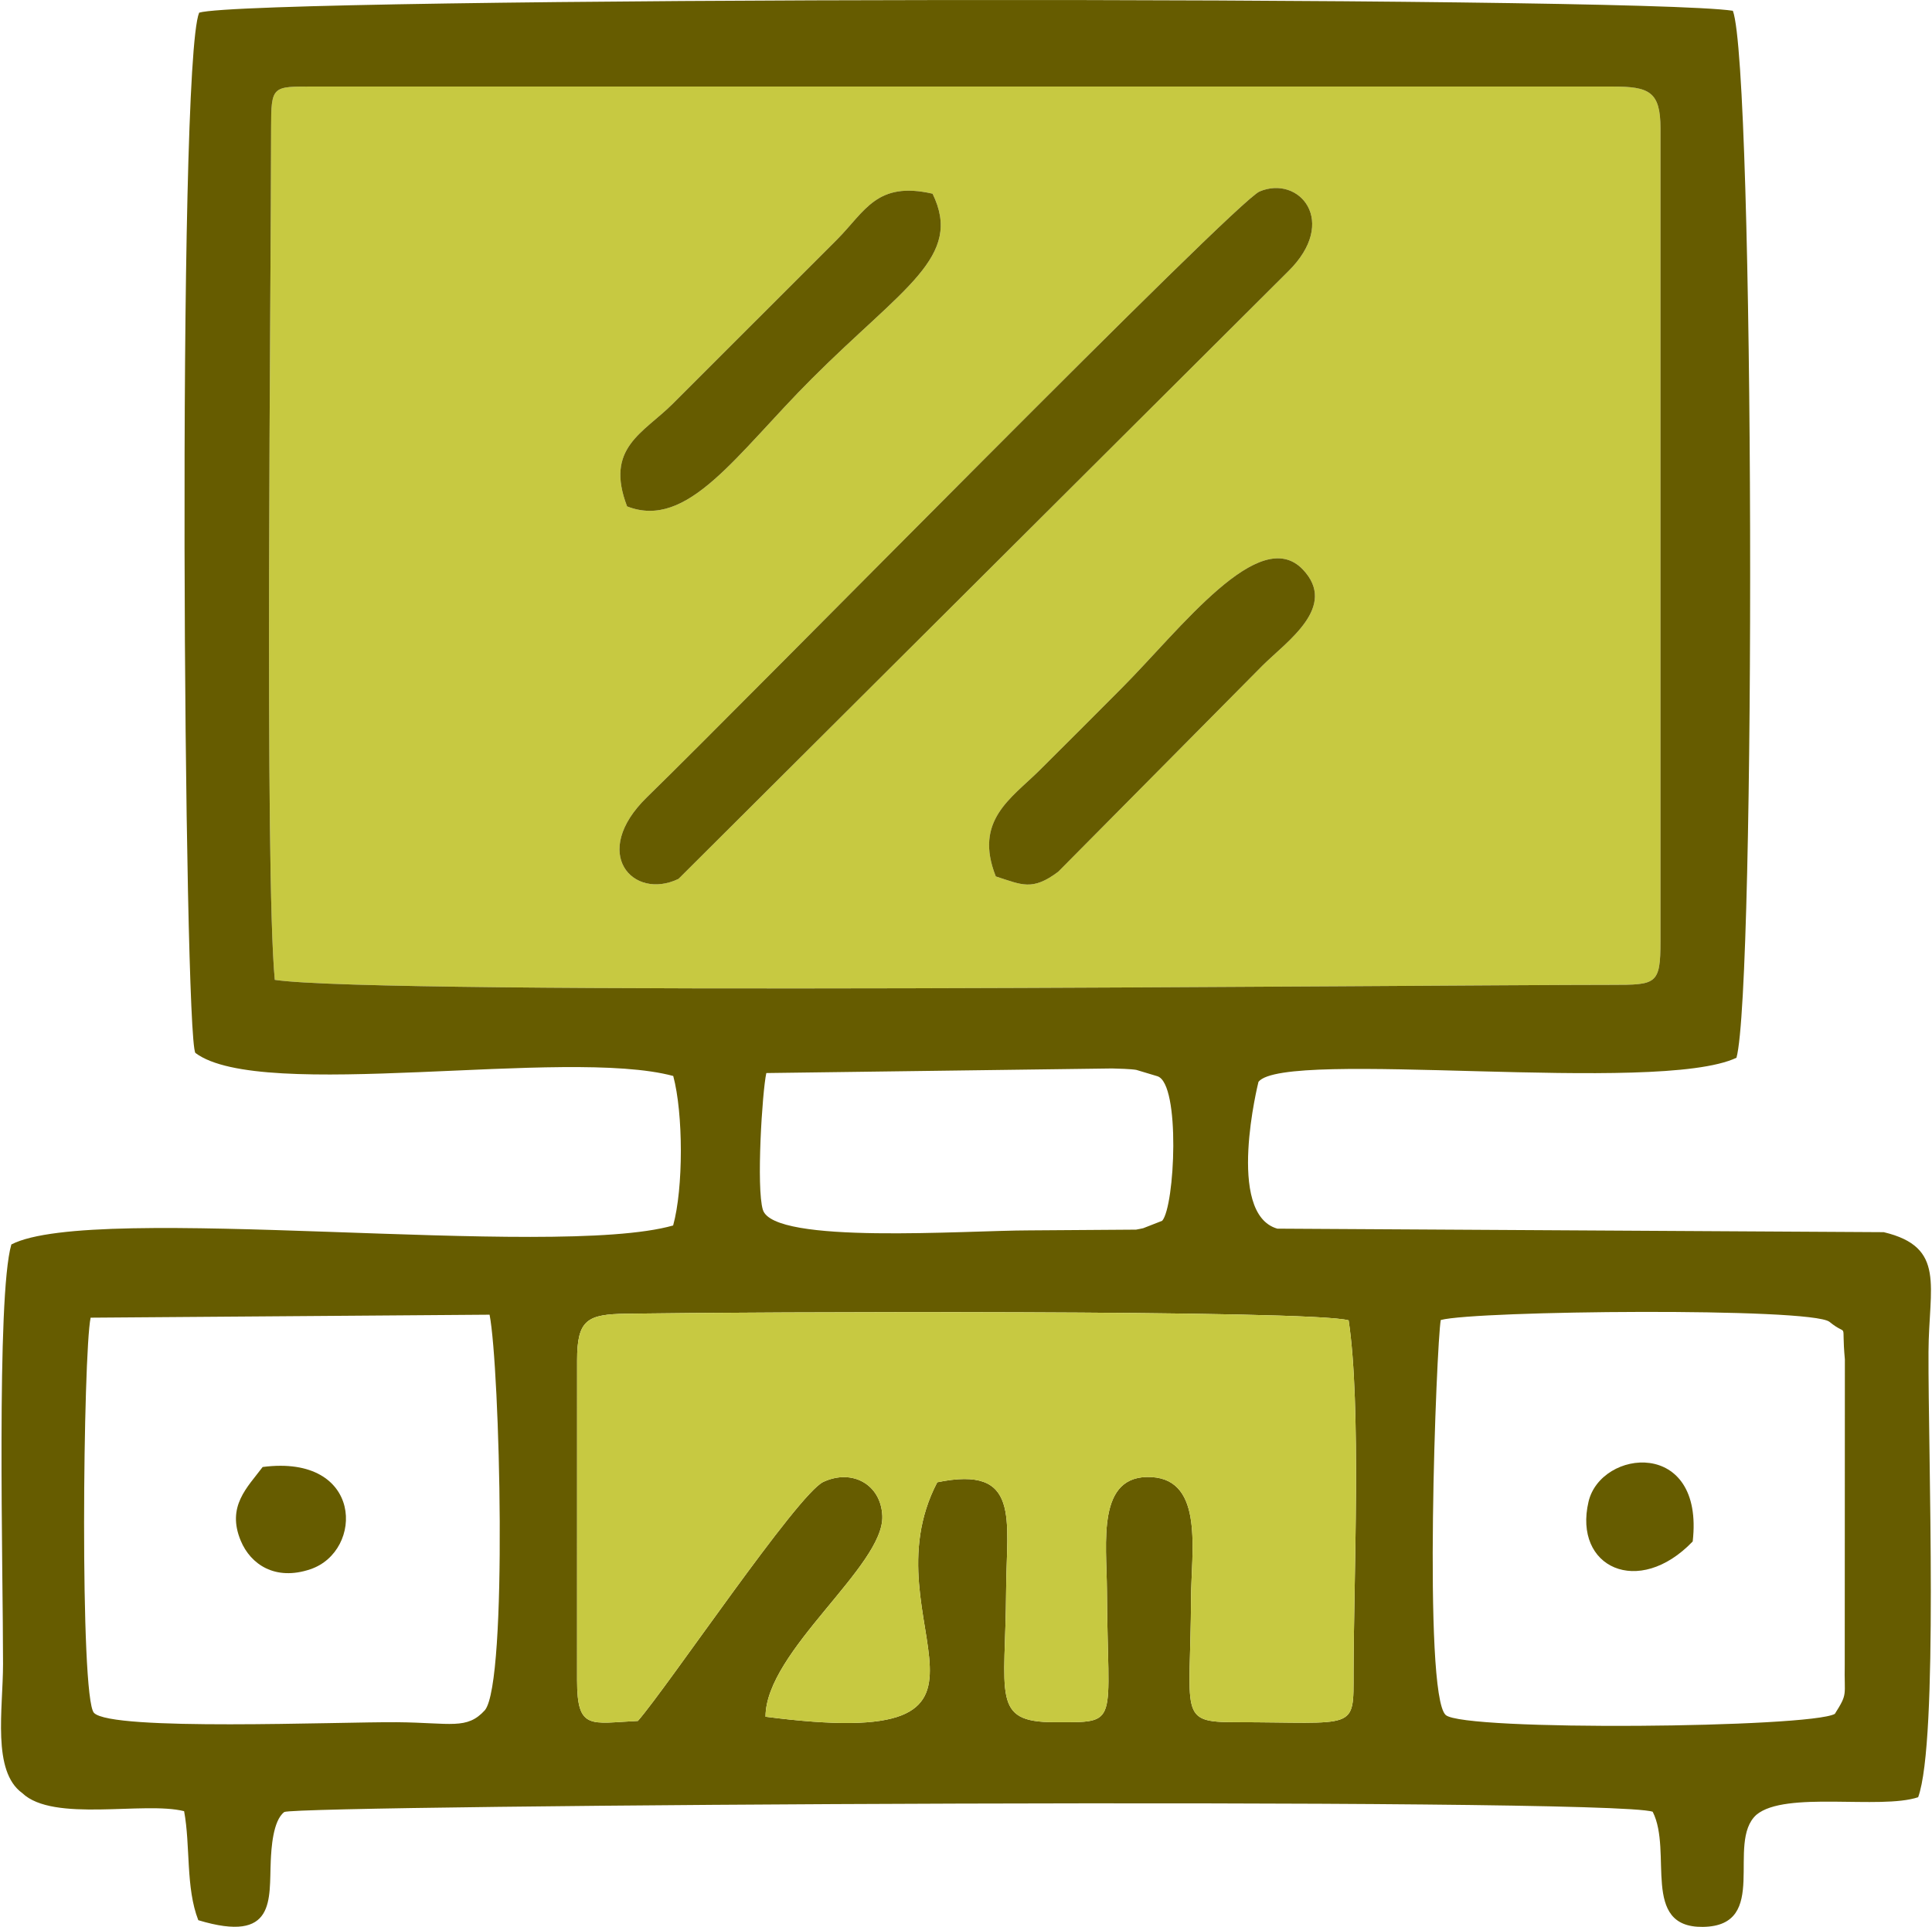
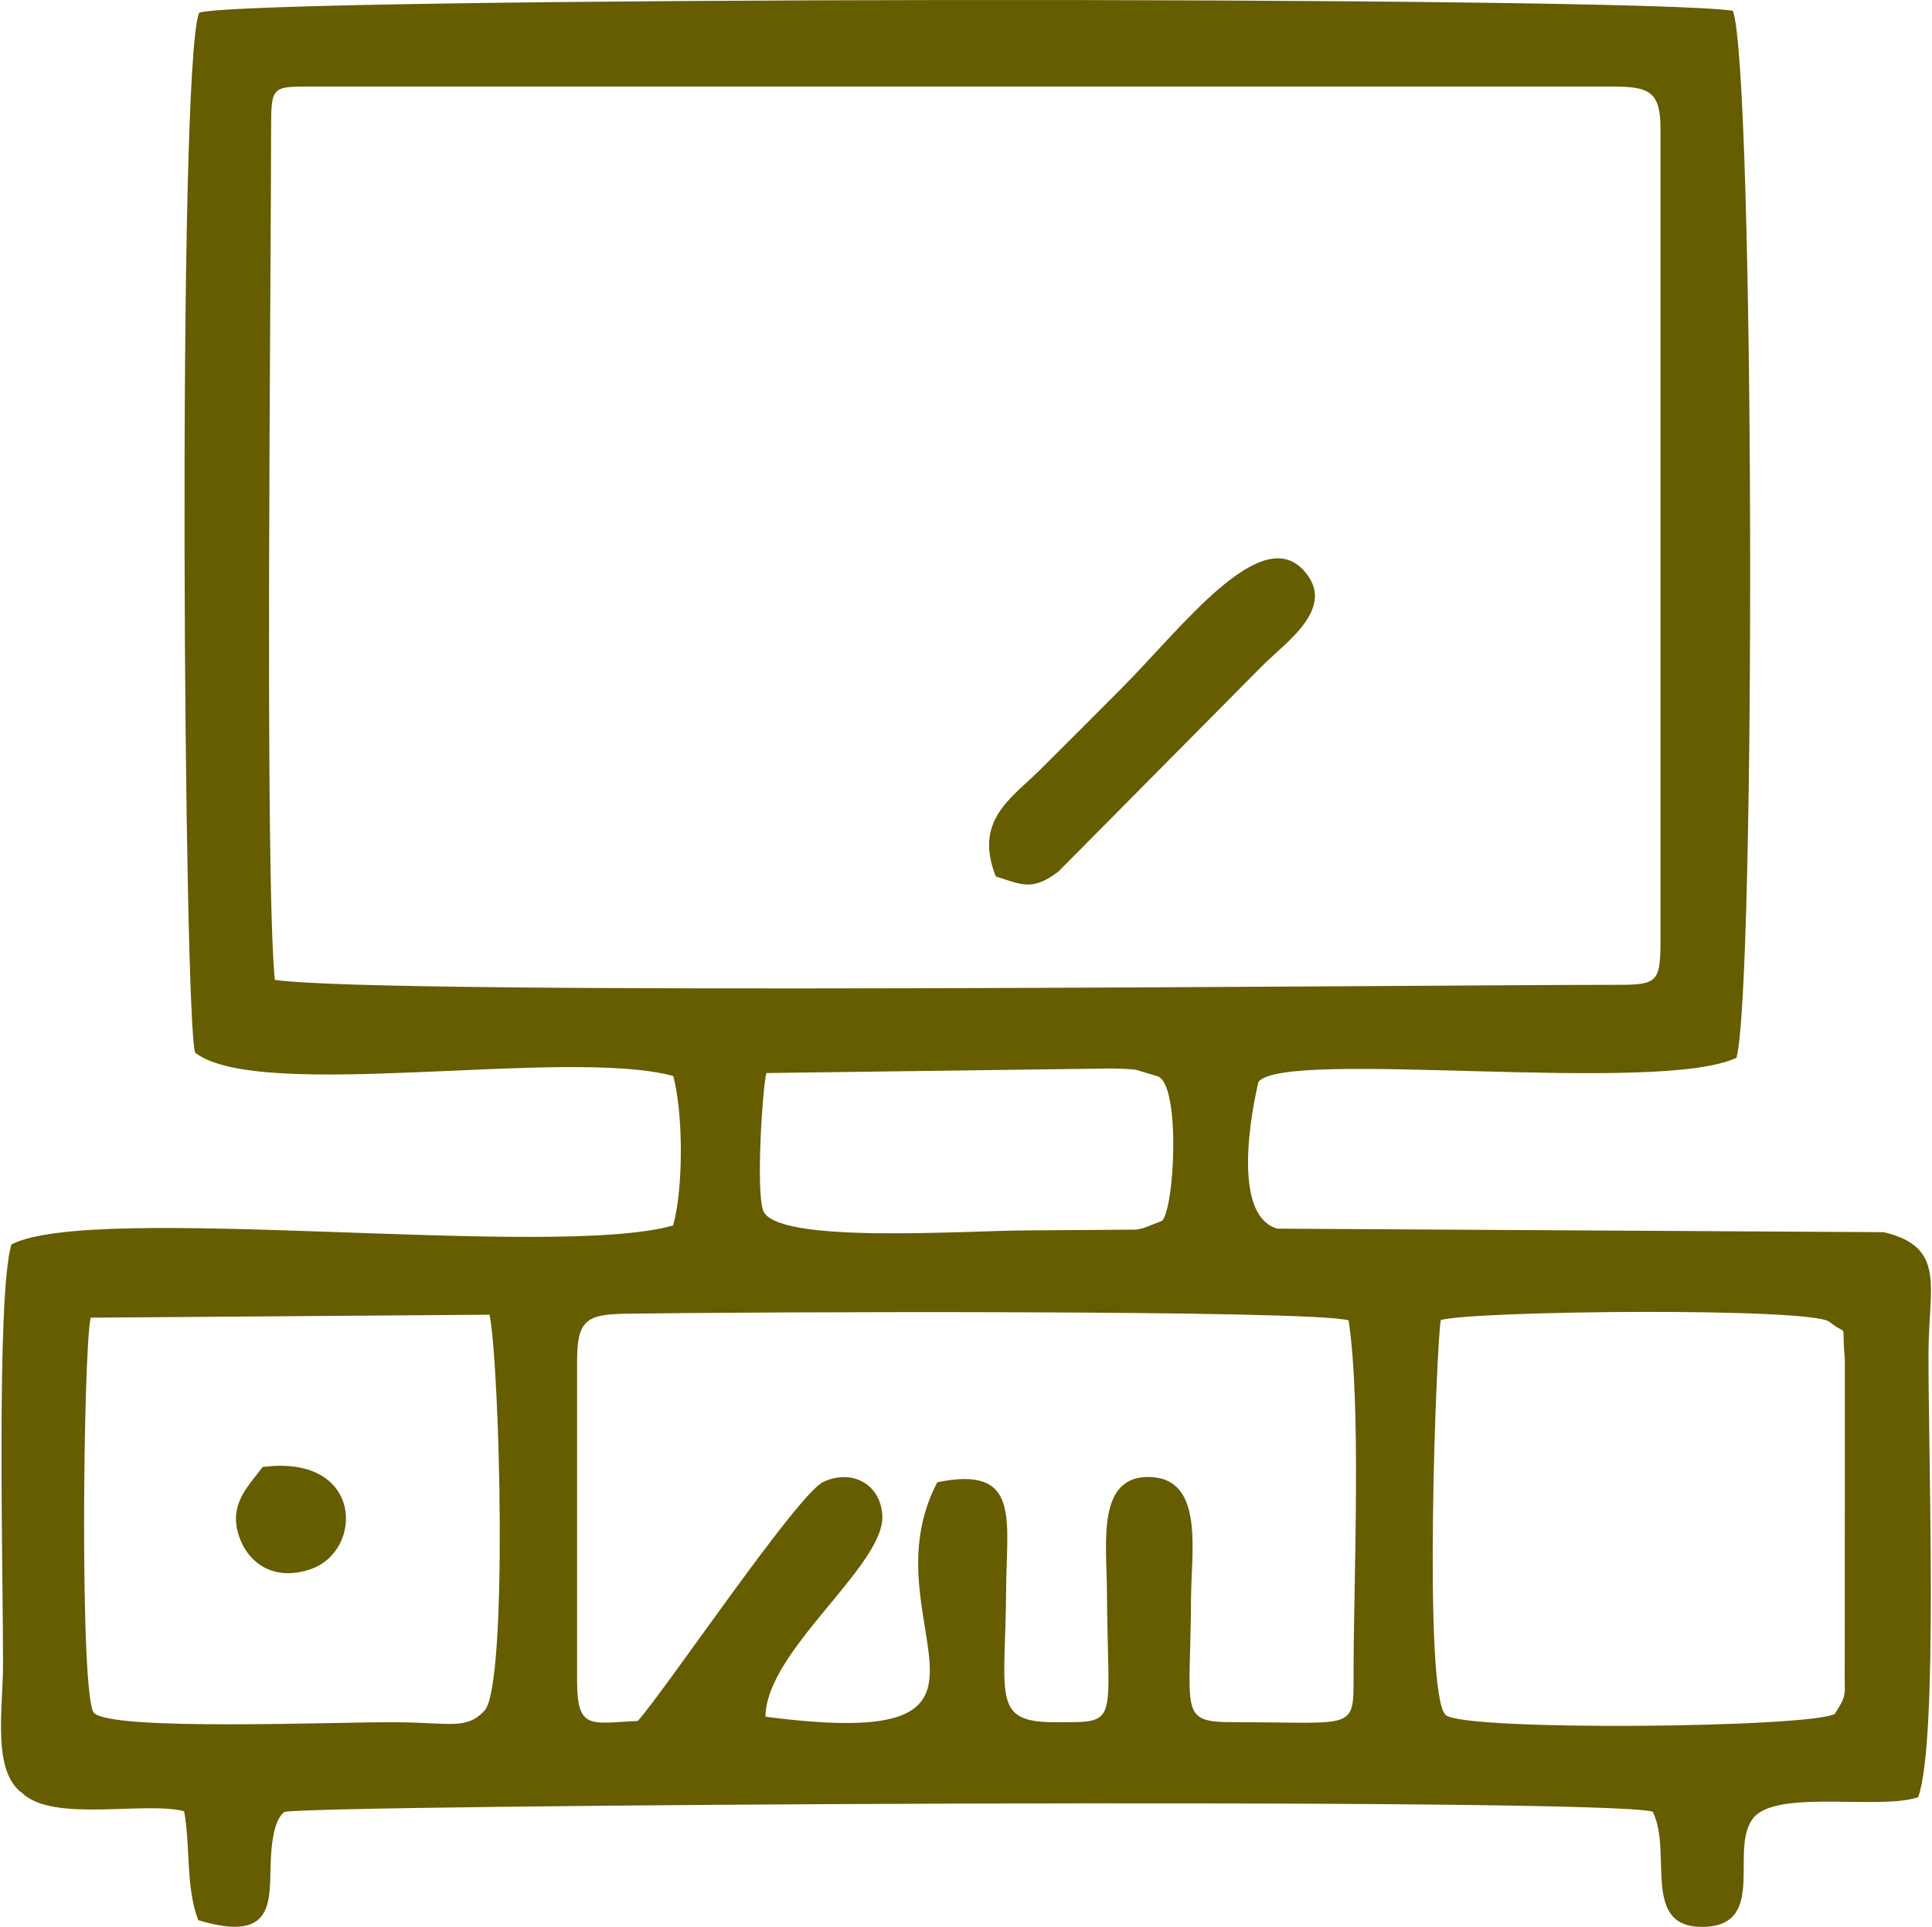
<svg xmlns="http://www.w3.org/2000/svg" xml:space="preserve" width="407px" height="406px" version="1.1" style="shape-rendering:geometricPrecision; text-rendering:geometricPrecision; image-rendering:optimizeQuality; fill-rule:evenodd; clip-rule:evenodd" viewBox="0 0 72369 72267">
  <defs>
    <style type="text/css">
   
    .fil1 {fill:#665C00}
    .fil0 {fill:#C7C941}
   
  </style>
  </defs>
  <g id="Capa_x0020_1">
-     <path class="fil0" d="M37302 32870c-830,-2096 571,-2920 1633,-3973 1106,-1097 1981,-1977 3080,-3080 2229,-2237 5174,-6171 6802,-4456 1319,1389 -580,2677 -1506,3593l-7668 7740c-973,731 -1362,490 -2341,176zm9890 -25688c1477,-628 2992,1118 1065,3004l-22853 22776c-1705,822 -3339,-964 -1179,-3067 3810,-3708 22054,-22324 22967,-22713zm-23716 11810c-842,-2198 600,-2740 1709,-3845l6160 -6159c1059,-1066 1490,-2204 3586,-1723 1158,2368 -1103,3511 -4530,6939 -2843,2843 -4643,5679 -6925,4788zm-13348 -14177c-1,5775 -247,27910 138,31934 3891,589 42879,190 50128,187 1672,0 1832,-6 1832,-1632l0 -30489c-1,-1379 -421,-1569 -1794,-1569l-48698 0c-1563,0 -1606,-48 -1606,1569z" />
    <path class="fil1" d="M53987 49506c1307,-354 13871,-478 14575,68 740,606 435,-134 578,1410l-5 11443c-26,1196 133,1053 -371,1851 -921,525 -13918,656 -14592,42 -866,-791 -346,-13964 -185,-14814zm-50627 -87l14960 -112c385,1967 688,13750 -173,14830 -676,748 -1275,472 -3292,454 -2192,-19 -10711,344 -11369,-351 -541,-571 -406,-13501 -126,-14821zm20521 15124c-1757,78 -2280,374 -2280,-1522l1 -12010c0,-1521 386,-1719 1845,-1741 4658,-72 25734,-153 27085,249 481,3192 191,9648 185,13195 -3,2234 143,1876 -4451,1876 -2136,0 -1661,-302 -1643,-4649 6,-1723 495,-4426 -1472,-4543 -2087,-125 -1692,2467 -1682,4234 27,5136 525,4958 -1979,4958 -2365,0 -1825,-1007 -1801,-4957 15,-2654 560,-4688 -2582,-4041 -2770,5300 4167,10169 -6440,8793 6,-2465 4456,-5652 4380,-7531 -48,-1174 -1120,-1781 -2211,-1276 -958,443 -5823,7668 -6955,8965zm4816 -24299l12965 -172c225,5 699,18 907,53l798 240c866,292 651,4875 174,5420l-711 278c-84,17 -173,39 -269,54l-3995 28c-2394,0 -9591,541 -9998,-771 -252,-814 -26,-4425 129,-5130zm-18569 -35429c0,-1617 43,-1569 1606,-1569l48698 0c1373,0 1793,190 1794,1569l0 30489c0,1626 -160,1632 -1832,1632 -7249,3 -46237,402 -50128,-187 -385,-4024 -139,-26159 -138,-31934zm60469 41397l-22739 -132c-1953,-560 -706,-5506 -706,-5507 986,-1255 14960,498 17923,-902 728,-2631 680,-37095 -135,-39267 -3687,-568 -55546,-530 -57510,71 -841,2019 -572,38416 -141,39015 2471,1859 13882,-224 17918,864 378,1406 384,4207 -4,5607 -4527,1285 -21729,-890 -24815,712 -570,1948 -309,12315 -312,15733 -1,1711 -420,4023 722,4844 1161,1110 4574,299 6068,677 242,1301 55,2867 532,4089 2926,884 2652,-778 2717,-2224 21,-454 78,-1512 508,-1834 536,-268 49764,-569 51311,-9 761,1501 -460,4348 1881,4318 2548,-33 845,-3156 2007,-4204 1083,-910 4638,-184 6066,-659 766,-2103 371,-12916 388,-16701 10,-2458 669,-3932 -1679,-4491z" />
-     <path class="fil0" d="M23881 64543c1132,-1297 5997,-8522 6955,-8965 1091,-505 2163,102 2211,1276 76,1879 -4374,5066 -4380,7531 10607,1376 3670,-3493 6440,-8793 3142,-647 2597,1387 2582,4041 -24,3950 -564,4957 1801,4957 2504,0 2006,178 1979,-4958 -10,-1767 -405,-4359 1682,-4234 1967,117 1478,2820 1472,4543 -18,4347 -493,4649 1643,4649 4594,0 4448,358 4451,-1876 6,-3547 296,-10003 -185,-13195 -1351,-402 -22427,-321 -27085,-249 -1459,22 -1845,220 -1845,1741l-1 12010c0,1896 523,1600 2280,1522z" />
-     <path class="fil1" d="M47192 7182c-913,389 -19157,19005 -22967,22713 -2160,2103 -526,3889 1179,3067l22853 -22776c1927,-1886 412,-3632 -1065,-3004z" />
    <path class="fil1" d="M37302 32870c979,314 1368,555 2341,-176l7668 -7740c926,-916 2825,-2204 1506,-3593 -1628,-1715 -4573,2219 -6802,4456 -1099,1103 -1974,1983 -3080,3080 -1062,1053 -2463,1877 -1633,3973z" />
-     <path class="fil1" d="M23476 18992c2282,891 4082,-1945 6925,-4788 3427,-3428 5688,-4571 4530,-6939 -2096,-481 -2527,657 -3586,1723l-6160 6159c-1109,1105 -2551,1647 -1709,3845z" />
    <path class="fil1" d="M9811 55019c-575,767 -1361,1475 -820,2769 366,877 1284,1512 2606,1067 2020,-678 2001,-4328 -1786,-3836z" />
-     <path class="fil1" d="M63434 57812c442,-3881 -3441,-3469 -3906,-1492 -579,2463 1871,3613 3906,1492z" />
  </g>
</svg>